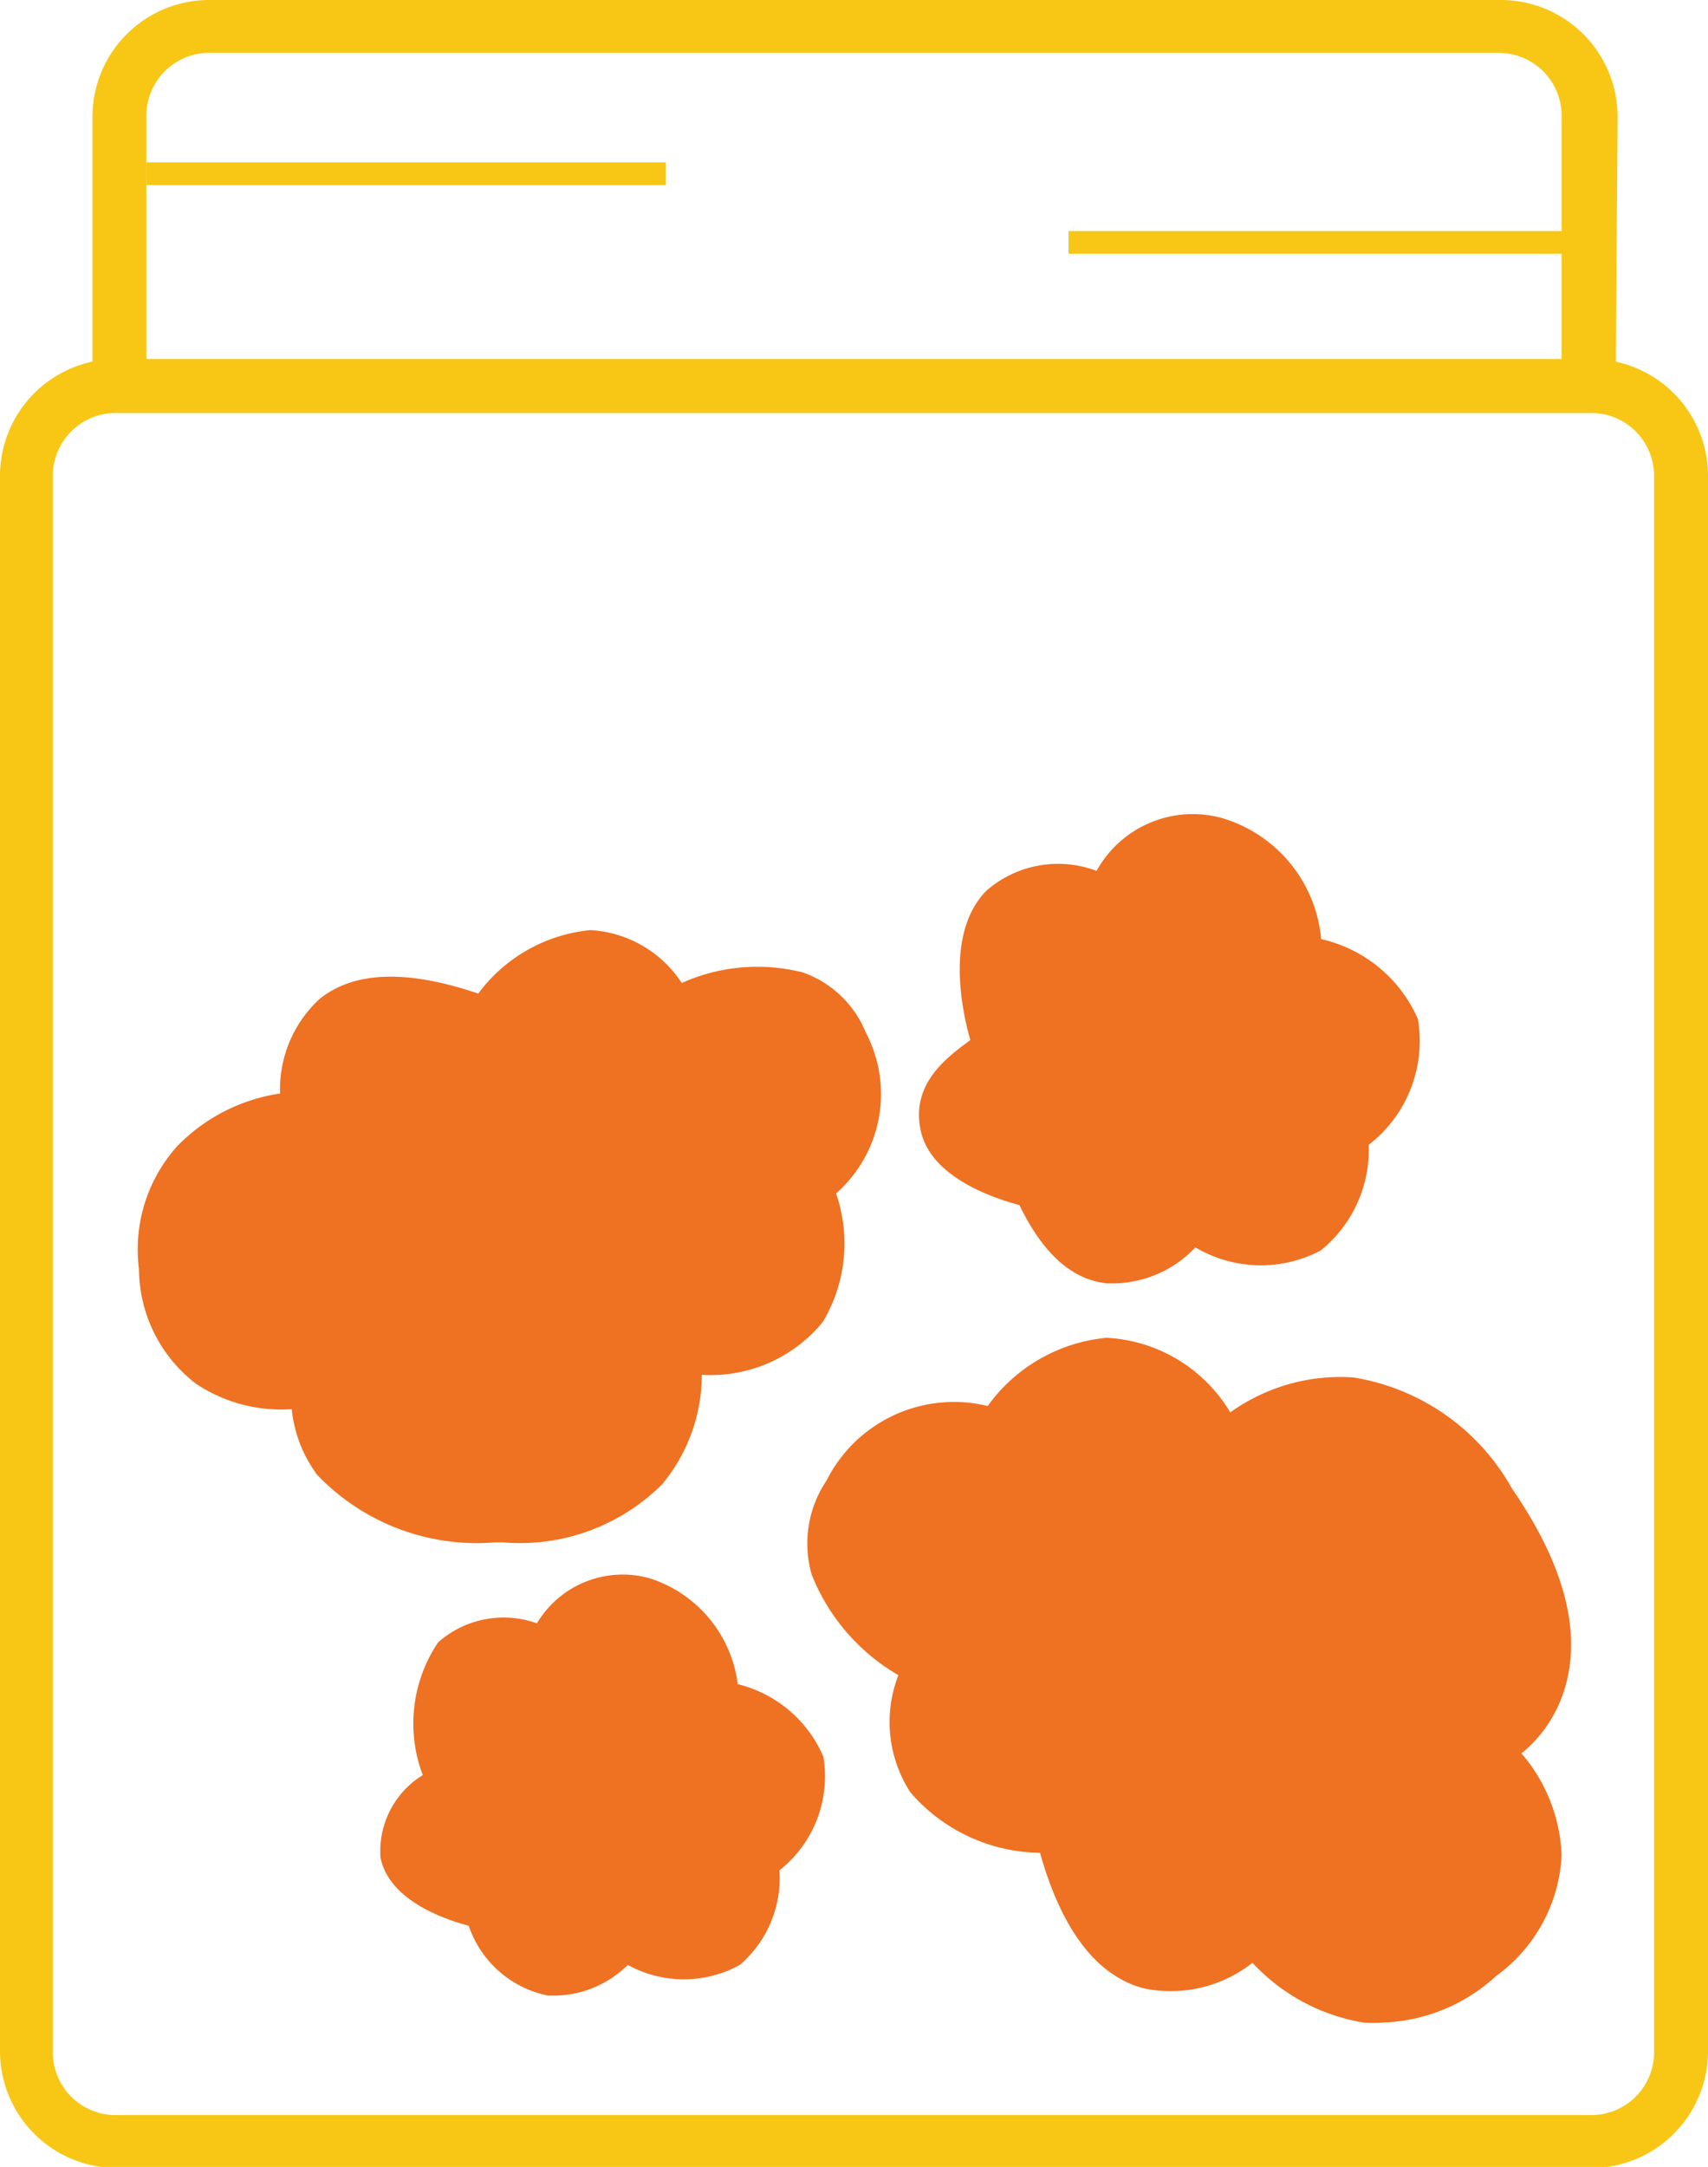
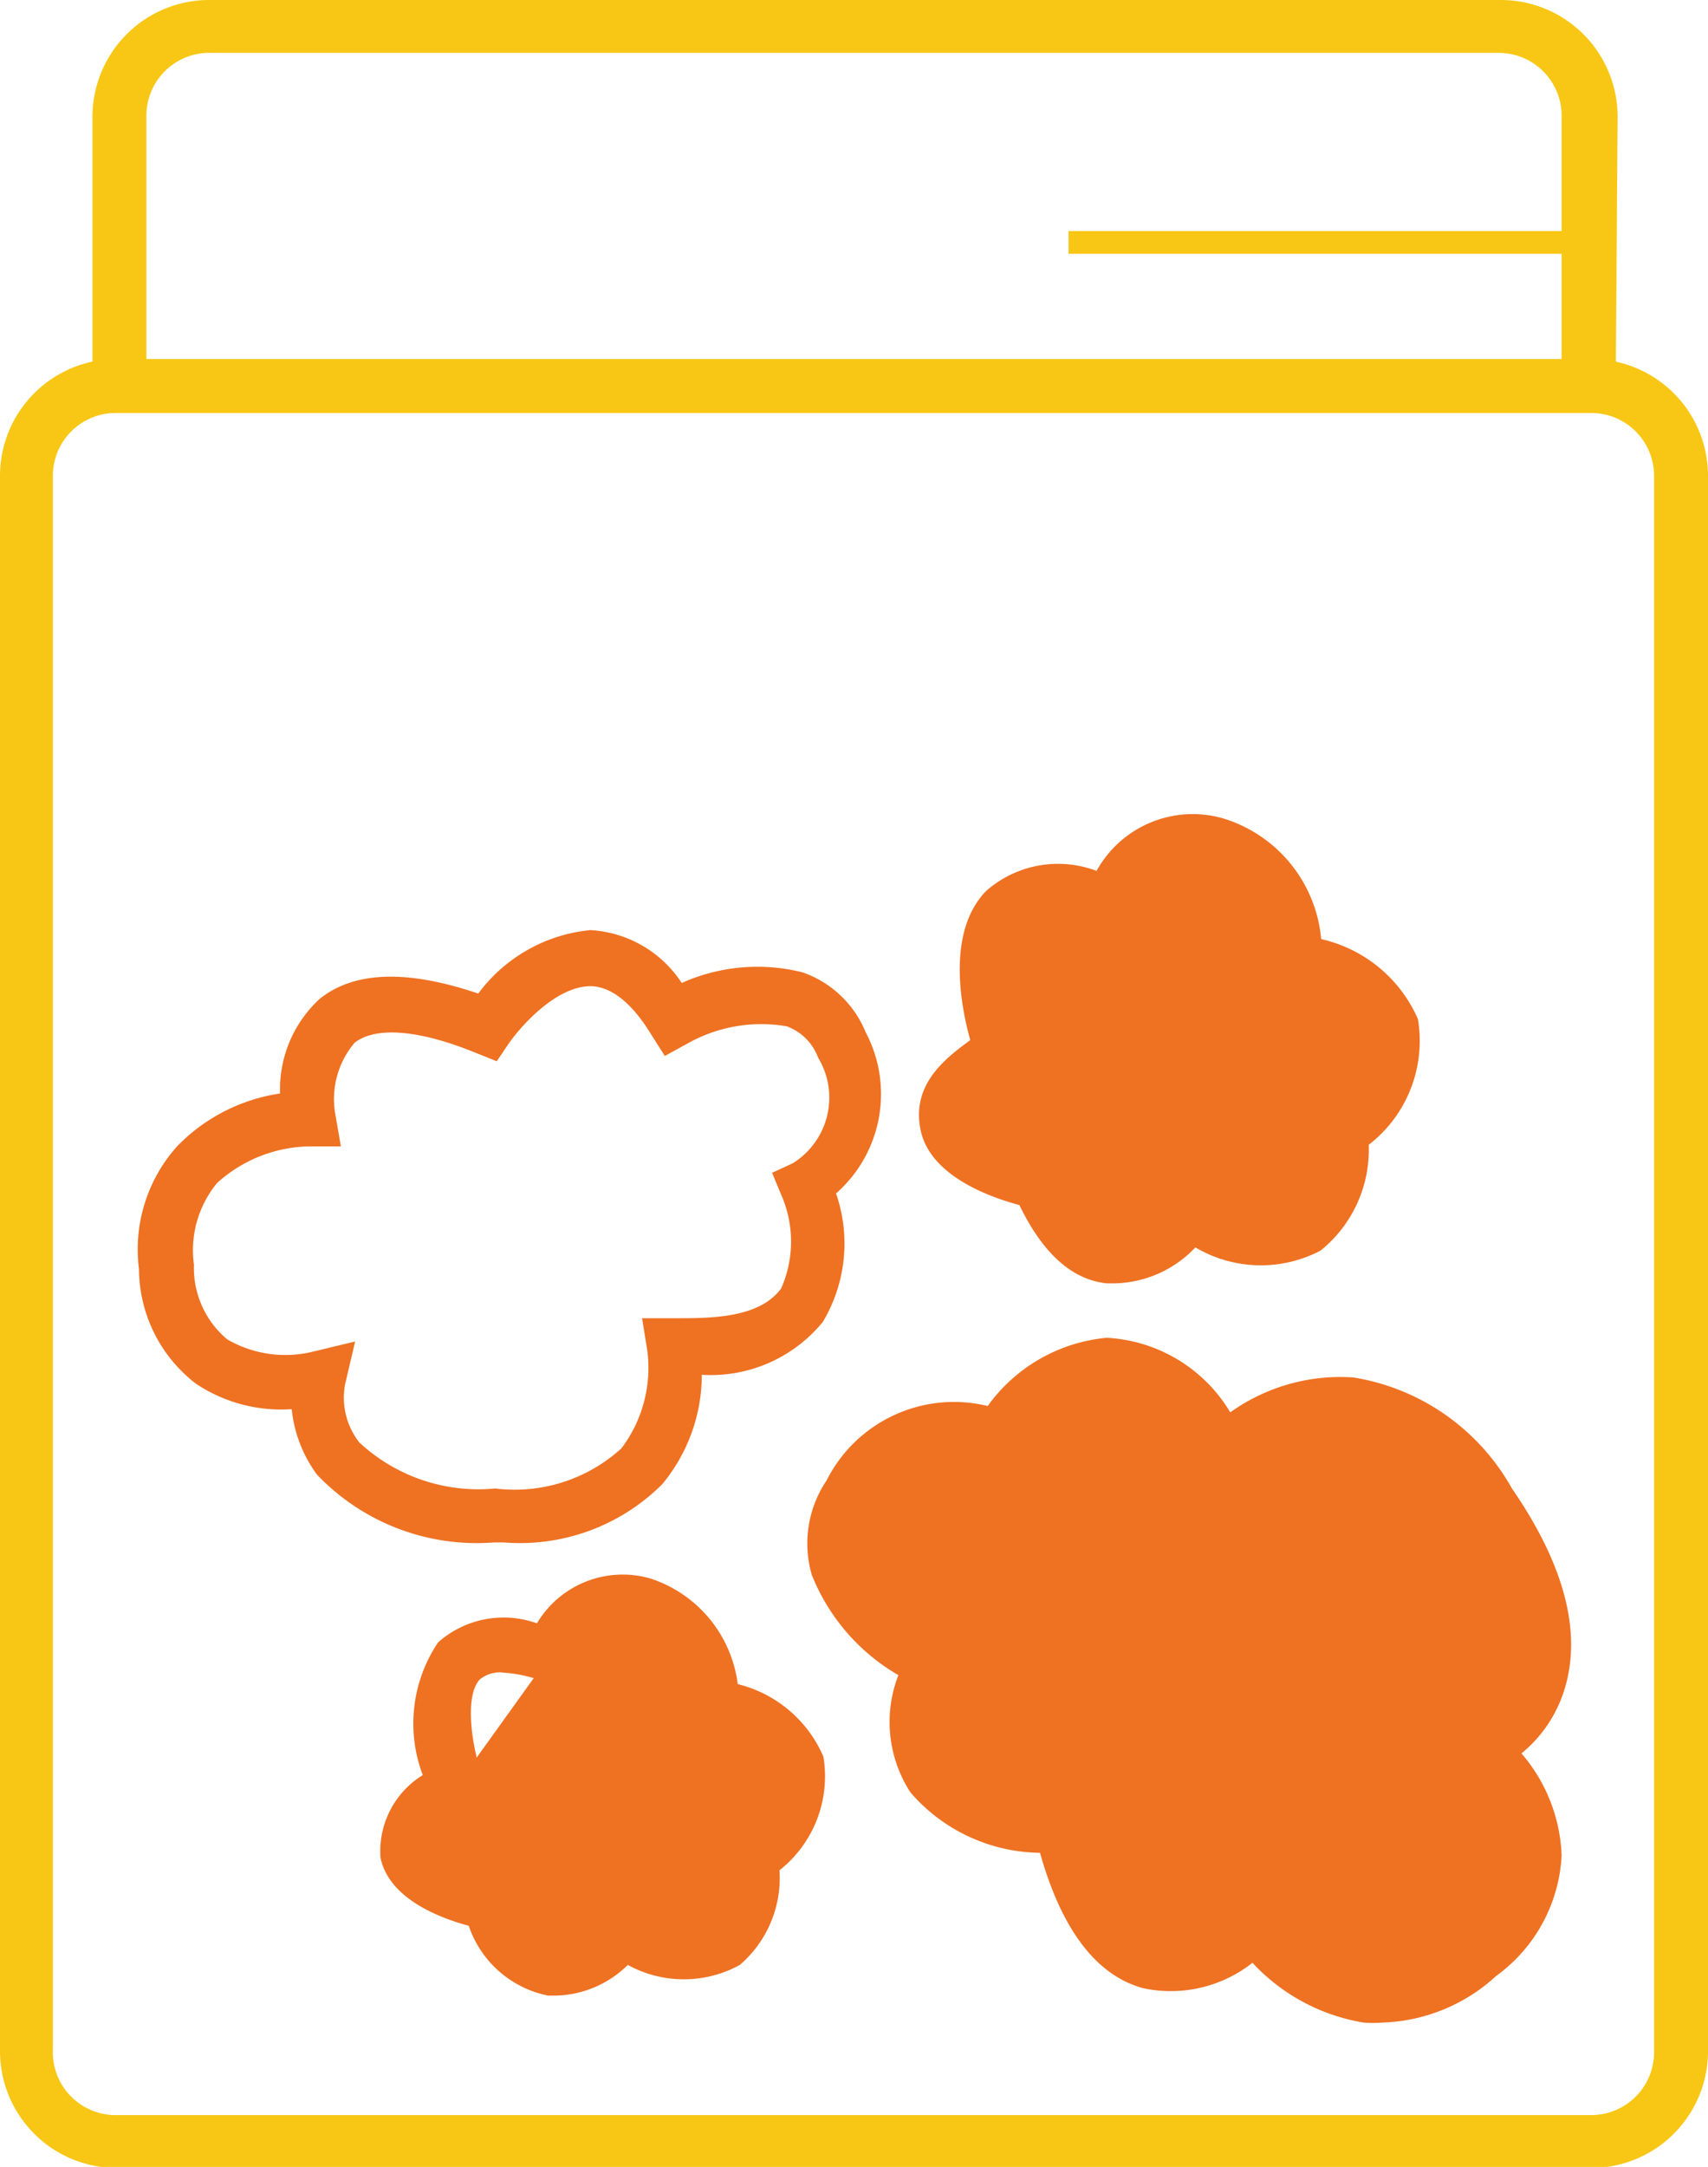
<svg xmlns="http://www.w3.org/2000/svg" viewBox="0 0 32.32 40.98">
  <defs>
    <style>.cls-1{fill:#f8c715;}.cls-2{fill:#ef7122;}</style>
  </defs>
  <g id="Layer_2" data-name="Layer 2">
    <path class="cls-1" d="M30.11,41H2.21A2.21,2.21,0,0,1,0,38.77V9A2.21,2.21,0,0,1,2.21,6.79h27.9A2.21,2.21,0,0,1,32.32,9V38.77A2.21,2.21,0,0,1,30.11,41ZM2.21,7.81A1.19,1.19,0,0,0,1,9V38.77A1.19,1.19,0,0,0,2.21,40h27.9a1.19,1.19,0,0,0,1.19-1.19V9a1.19,1.19,0,0,0-1.19-1.19Z" />
    <path class="cls-1" d="M30.57,7.81H1.75V2.21A2.21,2.21,0,0,1,4,0h24.4a2.21,2.21,0,0,1,2.21,2.21Zm-27.8-1H29.55V2.21A1.19,1.19,0,0,0,28.36,1H4A1.19,1.19,0,0,0,2.77,2.21Z" />
    <line class="cls-1" x1="20.22" y1="4.59" x2="30.06" y2="4.59" />
    <rect class="cls-1" x="20.22" y="4.37" width="9.83" height="0.43" />
    <line class="cls-1" x1="2.77" y1="3.28" x2="12.61" y2="3.28" />
-     <rect class="cls-1" x="2.77" y="3.07" width="9.83" height="0.43" />
-     <path class="cls-2" d="M9.17,19.44s1.9-2.83,3.55-.16c0,0,2.39-1.3,3.19.5a2,2,0,0,1-.7,2.64s1.37,3.25-2.46,3c0,0,.54,3.29-3.39,3.19S6,26.07,6,26.07A2.21,2.21,0,0,1,3.14,24c-.2-2.79,2.69-2.79,2.69-2.79S5.28,17.88,9.17,19.44Z" />
    <path class="cls-2" d="M9.53,29.17H9.35A4.18,4.18,0,0,1,6,27.89a2.52,2.52,0,0,1-.48-1.24,2.91,2.91,0,0,1-1.81-.48A2.75,2.75,0,0,1,2.63,24a2.92,2.92,0,0,1,.72-2.32,3.41,3.41,0,0,1,1.95-1,2.32,2.32,0,0,1,.75-1.79c.65-.52,1.64-.56,3-.1a3,3,0,0,1,2.12-1.2h0a2.21,2.21,0,0,1,1.73,1,3.5,3.5,0,0,1,2.29-.2,2,2,0,0,1,1.19,1.13,2.5,2.5,0,0,1-.56,3.05A2.89,2.89,0,0,1,15.57,25a2.74,2.74,0,0,1-2.29,1,3.24,3.24,0,0,1-.75,2.07A3.81,3.81,0,0,1,9.53,29.17Zm-2.81-3.8-.19.81a1.37,1.37,0,0,0,.27,1.1,3.31,3.31,0,0,0,2.57.87,3,3,0,0,0,2.39-.76,2.53,2.53,0,0,0,.49-1.84l-.1-.62.63,0c.68,0,1.58,0,2-.56a2.19,2.19,0,0,0,0-1.78l-.17-.41L15,22a1.46,1.46,0,0,0,.48-2,1,1,0,0,0-.59-.59,2.84,2.84,0,0,0-1.89.33l-.42.23-.26-.41c-.36-.59-.75-.9-1.14-.91-.67,0-1.34.78-1.55,1.08l-.23.34L9,19.91c-1.08-.44-1.89-.5-2.29-.19a1.65,1.65,0,0,0-.36,1.38l.1.58h-.6a2.67,2.67,0,0,0-1.74.69,2,2,0,0,0-.44,1.55,1.76,1.76,0,0,0,.63,1.41,2.19,2.19,0,0,0,1.63.23Z" />
    <path class="cls-2" d="M20.07,34.51s-3.73.11-2.4-3.06c0,0-2.69-1.31-1.59-3.17a2.16,2.16,0,0,1,2.8-1.06s2-3.3,4.29.25c0,0,2.59-2.59,5,1S28,33.08,28,33.08s2.35,2,0,3.92-4.21-.62-4.21-.62S21.16,39,20.07,34.51Z" />
    <path class="cls-2" d="M26.17,38.25a2.31,2.31,0,0,1-.37,0,3.69,3.69,0,0,1-2.1-1.13,2.5,2.5,0,0,1-2.07.48c-.88-.24-1.54-1.1-1.95-2.56a3.29,3.29,0,0,1-2.45-1.14A2.44,2.44,0,0,1,17,31.68a3.83,3.83,0,0,1-1.64-1.9A2.13,2.13,0,0,1,15.64,28a2.7,2.7,0,0,1,3.05-1.41,3.13,3.13,0,0,1,2.25-1.29,2.9,2.9,0,0,1,2.34,1.41,3.58,3.58,0,0,1,2.33-.66,4.2,4.2,0,0,1,3,2.1c1,1.45,1.32,2.72,1,3.78a2.51,2.51,0,0,1-.82,1.23,3.13,3.13,0,0,1,.76,1.93,3,3,0,0,1-1.24,2.28A3.33,3.33,0,0,1,26.17,38.25ZM23.82,35.6l.35.49a3,3,0,0,0,1.77,1.13,2.26,2.26,0,0,0,1.71-.61,2,2,0,0,0,.87-1.5,2.59,2.59,0,0,0-.85-1.64L27,32.93l.77-.32a1.57,1.57,0,0,0,.83-1,3.67,3.67,0,0,0-.87-2.9,3.26,3.26,0,0,0-2.24-1.66,2.83,2.83,0,0,0-2,.75l-.44.44-.34-.53c-.41-.64-1.06-1.41-1.78-1.41h0a2.41,2.41,0,0,0-1.64,1.15l-.23.39-.41-.19a1.67,1.67,0,0,0-2.16.86,1.14,1.14,0,0,0-.14.94A3.19,3.19,0,0,0,17.89,31l.43.21-.18.45a1.71,1.71,0,0,0-.07,1.64,2.65,2.65,0,0,0,2,.72l.42,0,.09.4c.32,1.28.78,2,1.34,2.2A1.81,1.81,0,0,0,23.4,36Z" />
    <path class="cls-2" d="M21,17.06c1.13-2.3,3.65-.7,3.45,1.09,0,0,3.59.7.89,3.3,0,0,.2,3.09-2.89,1.49,0,0-1.6,2.2-2.79-.6,0,0-3.39-.67-.7-2.48C19,19.86,17.55,16,21,17.06Z" />
    <path class="cls-2" d="M21.11,24.27h-.17c-.66-.07-1.21-.57-1.65-1.48-.56-.15-1.69-.55-1.87-1.42s.48-1.36.94-1.7c-.19-.68-.44-2.06.3-2.82a2.06,2.06,0,0,1,2.09-.38,2.08,2.08,0,0,1,2.37-1A2.63,2.63,0,0,1,25,17.76a2.63,2.63,0,0,1,1.83,1.51,2.48,2.48,0,0,1-.93,2.38,2.45,2.45,0,0,1-.91,2,2.43,2.43,0,0,1-2.37-.06A2.16,2.16,0,0,1,21.11,24.27Zm-1.18-6.9a.76.76,0,0,0-.54.17c-.4.42-.14,1.65,0,2.15l.13.37-.33.22c-.68.47-.83.77-.81.88s.75.57,1.33.69l.26,0,.11.24c.29.68.62,1.08.94,1.11s.87-.47,1-.61l.26-.35.38.2c.78.4,1.39.5,1.71.29s.46-1.05.45-1.3l0-.24.17-.16c.64-.61.93-1.15.83-1.52-.16-.53-1.14-.84-1.47-.91l-.46-.09.05-.46a1.6,1.6,0,0,0-1.1-1.63c-.55-.16-1,.13-1.38.81l-.19.39-.42-.13A3.23,3.23,0,0,0,19.93,17.37Z" />
-     <path class="cls-2" d="M10.42,31.29c1-2,3.22-.62,3.05,1,0,0,3.18.62.79,2.92,0,0,.18,2.74-2.56,1.32,0,0-1.41,2-2.47-.53,0,0-3-.59-.62-2.19C8.61,33.78,7.37,30.32,10.42,31.29Z" />
+     <path class="cls-2" d="M10.42,31.29c1-2,3.22-.62,3.05,1,0,0,3.18.62.79,2.92,0,0,.18,2.74-2.56,1.32,0,0-1.41,2-2.47-.53,0,0-3-.59-.62-2.19Z" />
    <path class="cls-2" d="M10.52,37.74h-.15a2,2,0,0,1-1.5-1.32c-.52-.14-1.51-.5-1.67-1.29A1.69,1.69,0,0,1,8,33.57a2.75,2.75,0,0,1,.29-2.51,1.87,1.87,0,0,1,1.87-.36,1.89,1.89,0,0,1,2.14-.85,2.42,2.42,0,0,1,1.66,2,2.38,2.38,0,0,1,1.62,1.37,2.26,2.26,0,0,1-.83,2.15A2.17,2.17,0,0,1,14,37.16a2.2,2.2,0,0,1-2.12,0A2,2,0,0,1,10.52,37.74Zm-1-6.11a.61.61,0,0,0-.44.13c-.3.32-.15,1.29.05,1.85l.13.37-.33.22c-.6.4-.7.66-.69.72s.6.45,1.13.56l.26.05.1.24c.25.57.54.92.79.95s.67-.33.81-.52l.26-.34.38.19c.67.35,1.19.44,1.46.26s.38-.88.36-1.1V35l.17-.17c.55-.53.8-1,.71-1.28s-.89-.7-1.25-.77l-.46-.09.05-.46A1.36,1.36,0,0,0,12,30.83c-.59-.17-.95.28-1.15.69l-.2.39-.42-.13A2.58,2.58,0,0,0,9.48,31.63Z" />
  </g>
</svg>